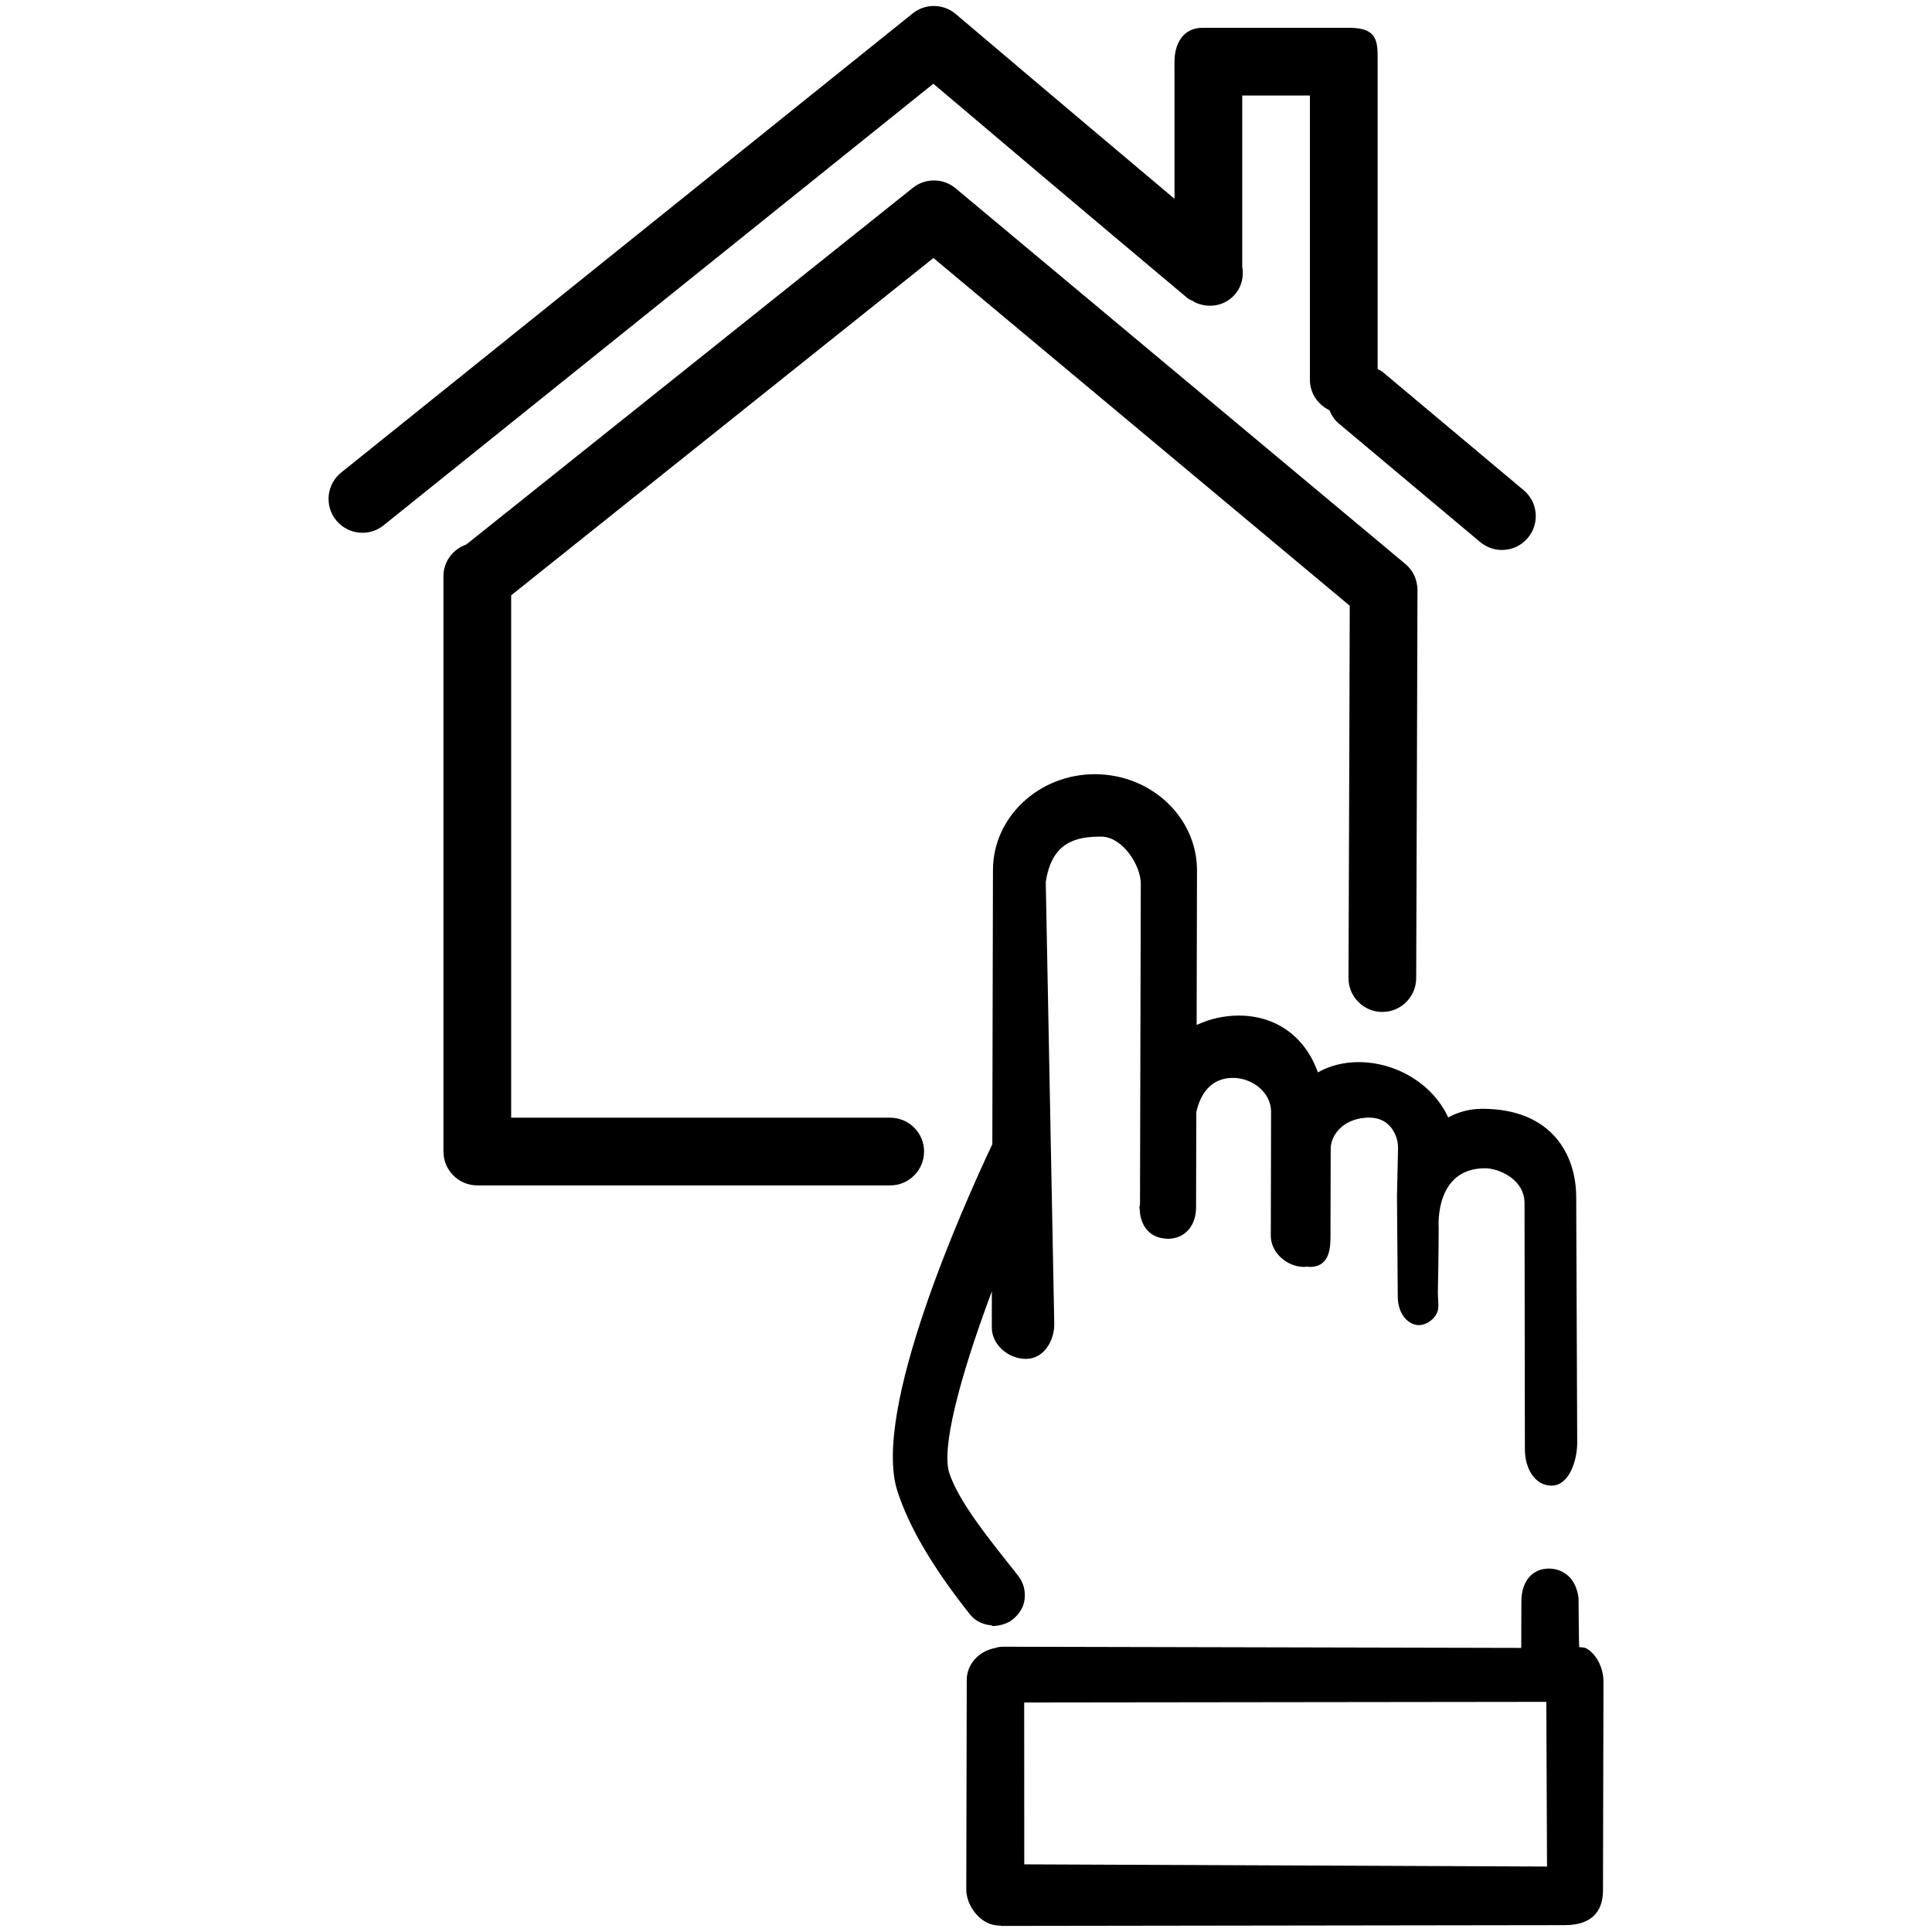
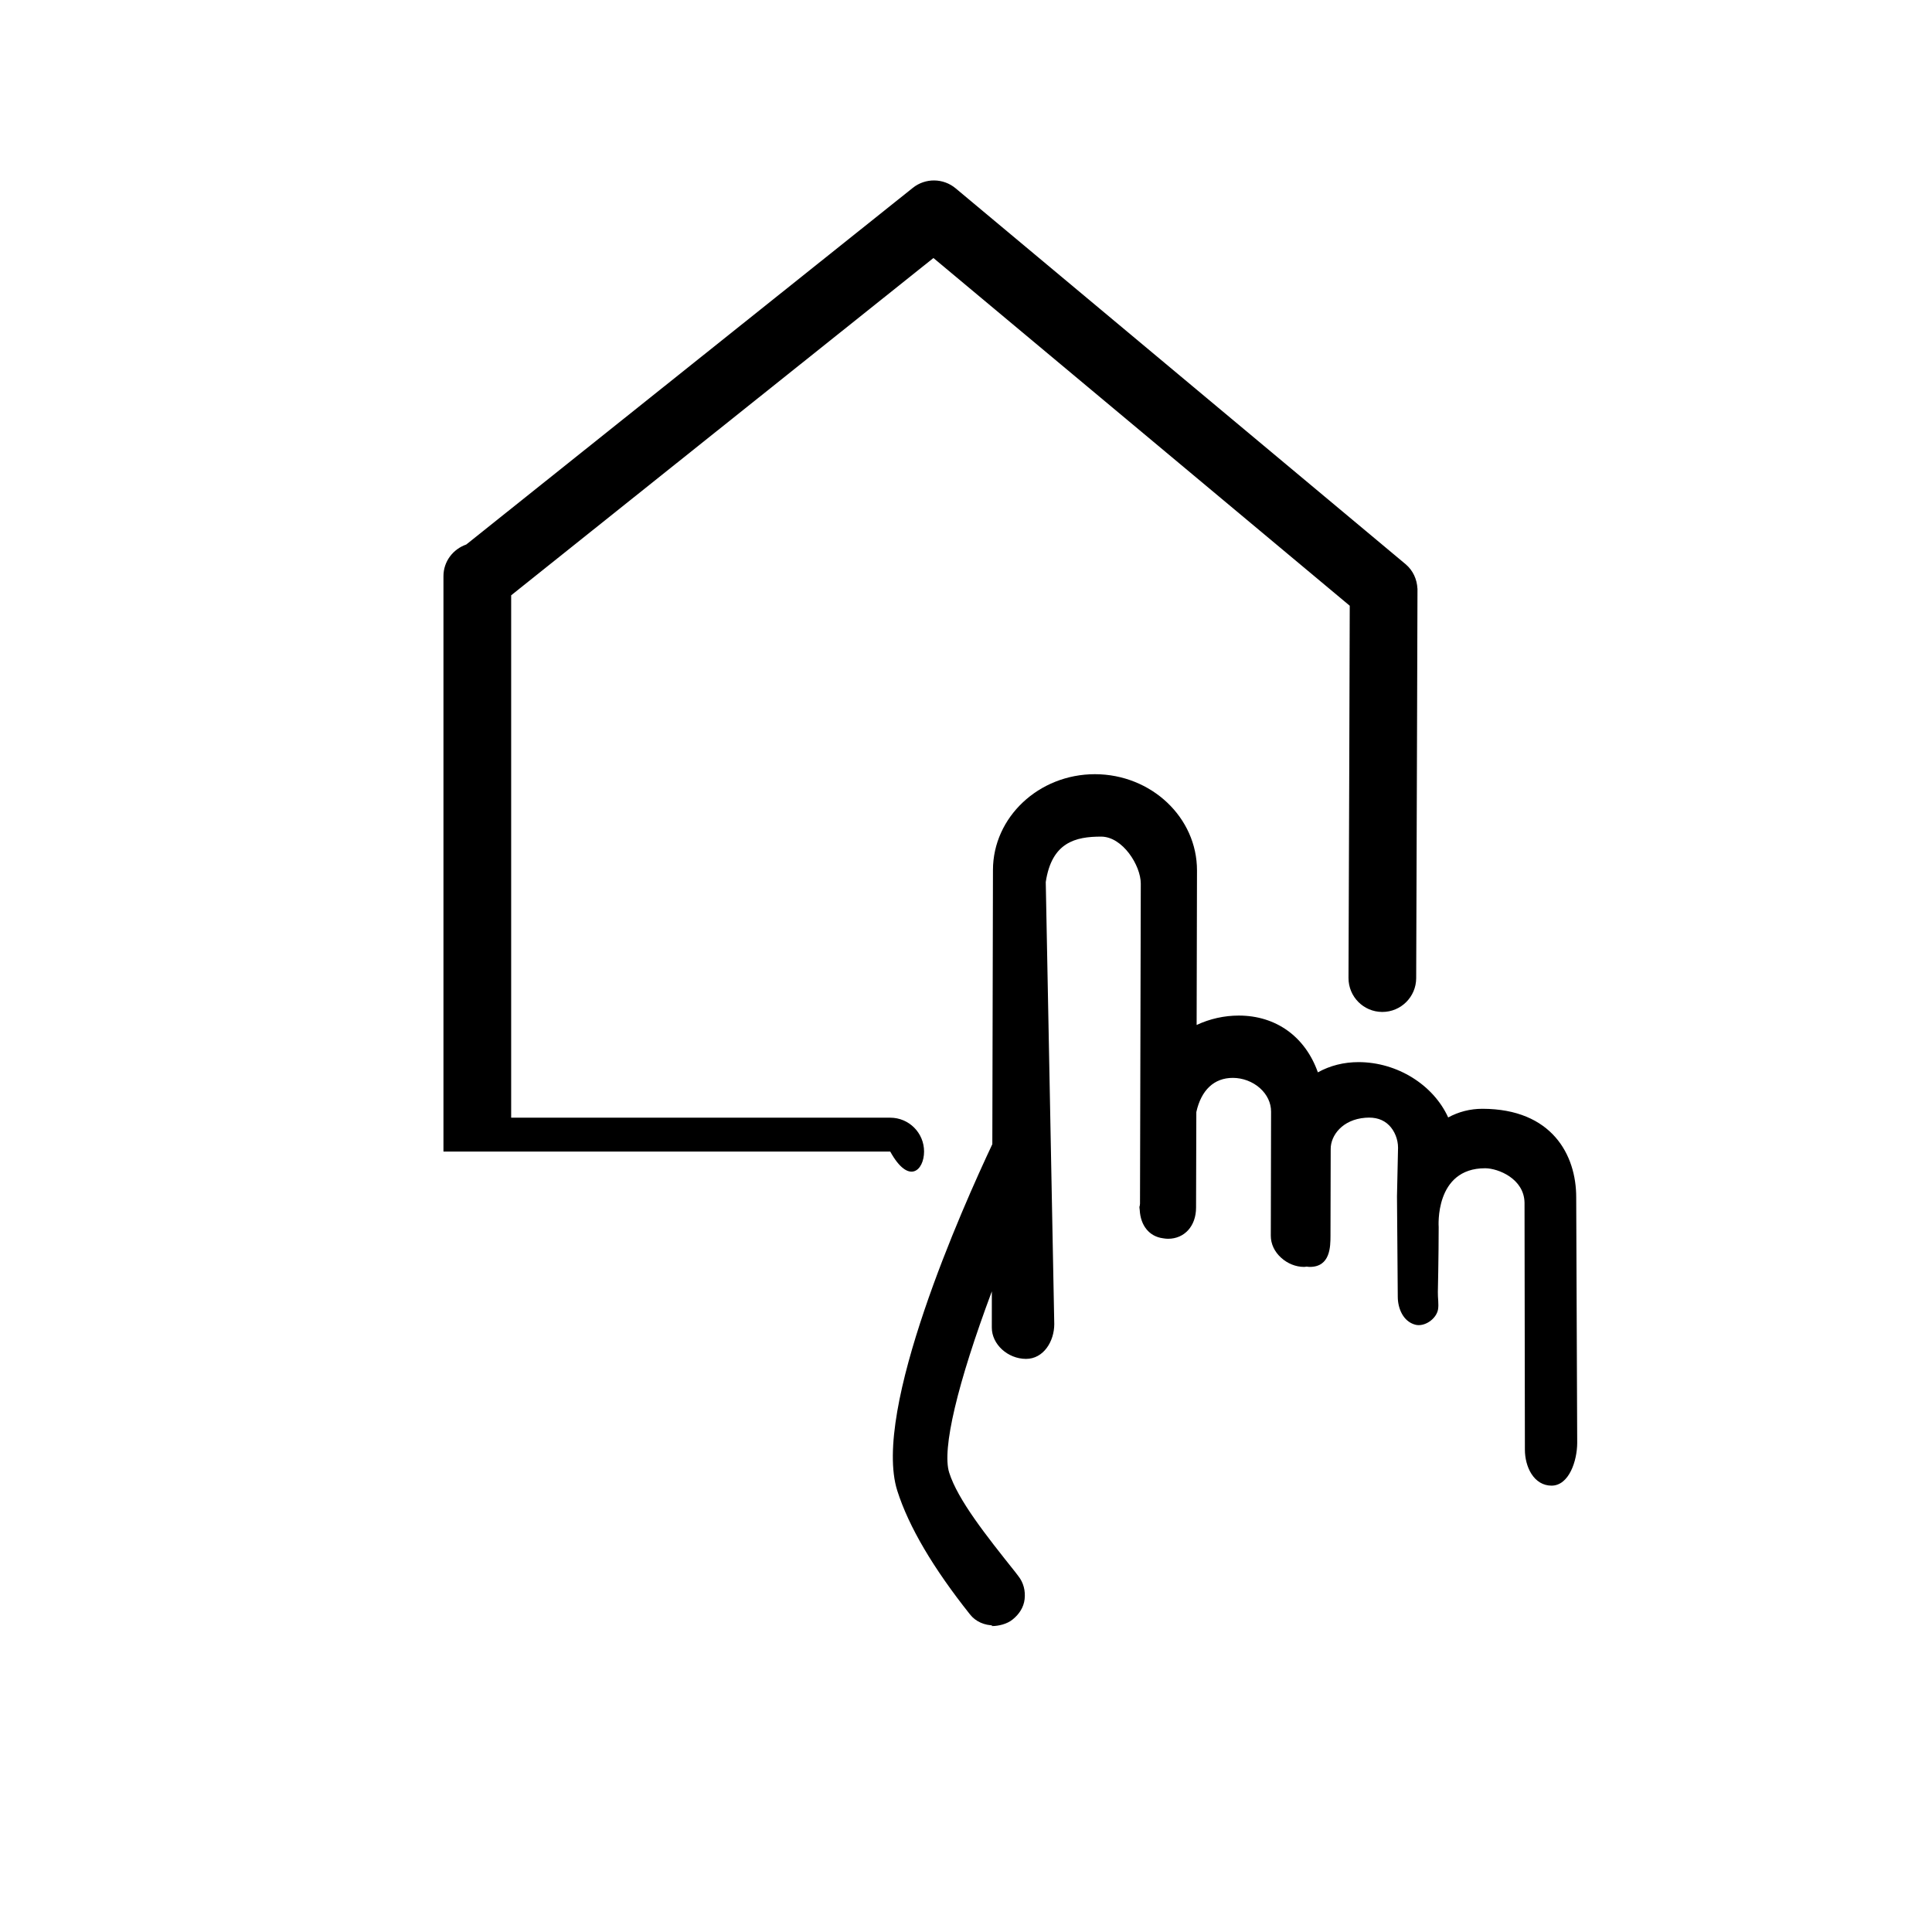
<svg xmlns="http://www.w3.org/2000/svg" version="1.1" id="Warstwa_1" x="0px" y="0px" width="64px" height="64px" viewBox="0 0 64 64" enable-background="new 0 0 64 64" xml:space="preserve">
  <g>
-     <path d="M30.611,38.146c0-0.619-0.502-1.121-1.121-1.121H16.933V19.72L30.921,8.547l13.791,11.519c-0.005,1.864-0.023,7.989-0.041,12.33c-0.002,0.62,0.497,1.124,1.117,1.126c0.002,0,0.003,0,0.004,0c0.617,0,1.118-0.5,1.121-1.117c0.02-5.176,0.043-12.909,0.043-12.909h-0.002c-0.015-0.302-0.143-0.598-0.393-0.808L31.656,6.238c-0.409-0.341-1.001-0.348-1.418-0.015L15.445,18.038c-0.437,0.153-0.755,0.559-0.755,1.048v19.061c0,0.618,0.502,1.121,1.121,1.121H29.49C30.109,39.268,30.611,38.765,30.611,38.146z" />
-     <path d="M39.34,9.878c0.052,0.043,0.114,0.061,0.172,0.093c0.038,0.021,0.072,0.046,0.113,0.062c0.442,0.19,0.97,0.095,1.296-0.294c0.22-0.263,0.285-0.594,0.23-0.908V3.164h2.242v9.418c0,0.448,0.268,0.828,0.647,1.007c0.066,0.162,0.158,0.313,0.301,0.434l4.692,3.933c0.21,0.176,0.466,0.263,0.721,0.263c0.319,0,0.637-0.137,0.858-0.401c0.398-0.475,0.336-1.183-0.139-1.58l-4.69-3.932c-0.045-0.038-0.099-0.051-0.147-0.081V3.164V2.939c0-0.204,0-0.521,0-0.897c0-0.62,0.034-1.121-0.93-1.121h-4.875c-0.618,0-0.924,0.501-0.924,1.121c0,0.163-0.004,0.316,0,0.455v4.089c-3.659-3.078-7.205-6.085-7.246-6.121c-0.41-0.348-1.008-0.356-1.428-0.02L11.303,15.653c-0.483,0.388-0.56,1.093-0.172,1.577c0.221,0.275,0.547,0.419,0.875,0.419c0.247,0,0.495-0.081,0.702-0.248L30.918,2.774C32.422,4.05,36.073,7.139,39.34,9.878z" />
+     <path d="M30.611,38.146c0-0.619-0.502-1.121-1.121-1.121H16.933V19.72L30.921,8.547l13.791,11.519c-0.005,1.864-0.023,7.989-0.041,12.33c-0.002,0.62,0.497,1.124,1.117,1.126c0.002,0,0.003,0,0.004,0c0.617,0,1.118-0.5,1.121-1.117c0.02-5.176,0.043-12.909,0.043-12.909h-0.002c-0.015-0.302-0.143-0.598-0.393-0.808L31.656,6.238c-0.409-0.341-1.001-0.348-1.418-0.015L15.445,18.038c-0.437,0.153-0.755,0.559-0.755,1.048v19.061H29.49C30.109,39.268,30.611,38.765,30.611,38.146z" />
    <path d="M32.934,53.844h-0.079v0.022c0.224,0,0.502-0.067,0.683-0.213c0.218-0.172,0.374-0.406,0.404-0.68c0.031-0.274-0.037-0.547-0.207-0.761l-0.098-0.129c-0.983-1.233-1.907-2.399-2.194-3.301c-0.245-0.773,0.27-2.945,1.413-6.004l-0.001,1.2c-0.001,0.553,0.527,1.035,1.132,1.037c0.584,0,0.935-0.582,0.937-1.148L34.642,29.22c0.198-1.324,0.991-1.506,1.834-1.506c0.714,0.001,1.315,0.958,1.314,1.559l-0.026,10.603c-0.003,0.005-0.004,0.06-0.009,0.07c-0.02,0.034-0.004,0.079,0,0.136c0.026,0.515,0.316,0.88,0.773,0.938c0.053,0.009,0.106,0.016,0.166,0.016c0.544,0,0.927-0.423,0.927-1.032l0.009-3.166c0.162-0.73,0.589-1.132,1.21-1.132c0.327,0.001,0.652,0.123,0.892,0.335c0.241,0.213,0.375,0.492,0.374,0.785l-0.009,4.108c-0.001,0.271,0.121,0.532,0.344,0.732c0.21,0.191,0.483,0.301,0.752,0.302c0.03,0,0.055-0.005,0.08-0.008l0.01-0.001l0.017,0.001c0.027,0.004,0.057,0.008,0.088,0.008c0.682,0,0.685-0.672,0.686-1.033l0.007-2.878c0-0.44,0.383-0.97,1.147-1.03c0.332-0.027,0.591,0.054,0.786,0.249c0.186,0.186,0.298,0.469,0.298,0.742l-0.035,1.61c0,0,0.026,3.326,0.026,3.335c0.003,0.381,0.177,0.808,0.574,0.918c0.309,0.086,0.702-0.188,0.759-0.5c0.031-0.176-0.01-0.396-0.005-0.58c0.005-0.232,0.009-0.465,0.013-0.695c0.009-0.486,0.012-0.97,0.014-1.456c0,0-0.147-1.954,1.543-1.95c0.433,0.003,1.284,0.347,1.301,1.136l0.012,8.184c0,0.289,0.075,0.576,0.209,0.792c0.162,0.261,0.398,0.401,0.672,0.402c0.584,0,0.85-0.827,0.852-1.415l-0.033-8.128c0.004-1.419-0.81-2.936-3.104-2.941c-0.408,0-0.79,0.098-1.137,0.287c-0.492-1.082-1.688-1.829-2.963-1.833c-0.495,0-0.95,0.115-1.354,0.339c-0.417-1.179-1.383-1.88-2.619-1.881c-0.479,0-0.961,0.106-1.397,0.312l0.012-5.117c0.003-1.754-1.51-3.187-3.38-3.191c-1.859,0-3.376,1.422-3.379,3.173l-0.021,9.084c-0.967,2.052-3.994,8.812-3.148,11.48c0.38,1.194,1.19,2.564,2.407,4.095C32.324,53.724,32.618,53.844,32.934,53.844z" />
-     <path d="M52.536,54.598c-0.059-0.03-0.154-0.027-0.209-0.034c-0.005-0.001-0.01-0.001-0.013-0.001c-0.012-0.038-0.023-1.615-0.023-1.615c-0.021-0.224-0.108-0.479-0.249-0.649c-0.179-0.214-0.437-0.337-0.728-0.338c-0.557,0-0.916,0.424-0.916,1.085l-0.005,1.543l-17.16-0.039c-0.1,0-0.168,0.011-0.261,0.041c-0.549,0.101-0.946,0.541-0.947,1.056l-0.016,6.946c0,0.465,0.346,0.975,0.772,1.134c0.135,0.05,0.27,0.062,0.402,0.067V63.8h0.06l0.01-0.004c0.019,0.001,0.039,0.003,0.058,0.003l18.522-0.026c1.046,0,1.267-0.622,1.268-1.143c0,0,0.016-6.88,0.016-6.937C53.118,55.306,52.919,54.805,52.536,54.598z M33.93,61.759l-0.002-5.362l17.296-0.021l0.023,5.456L33.93,61.759z" />
  </g>
</svg>